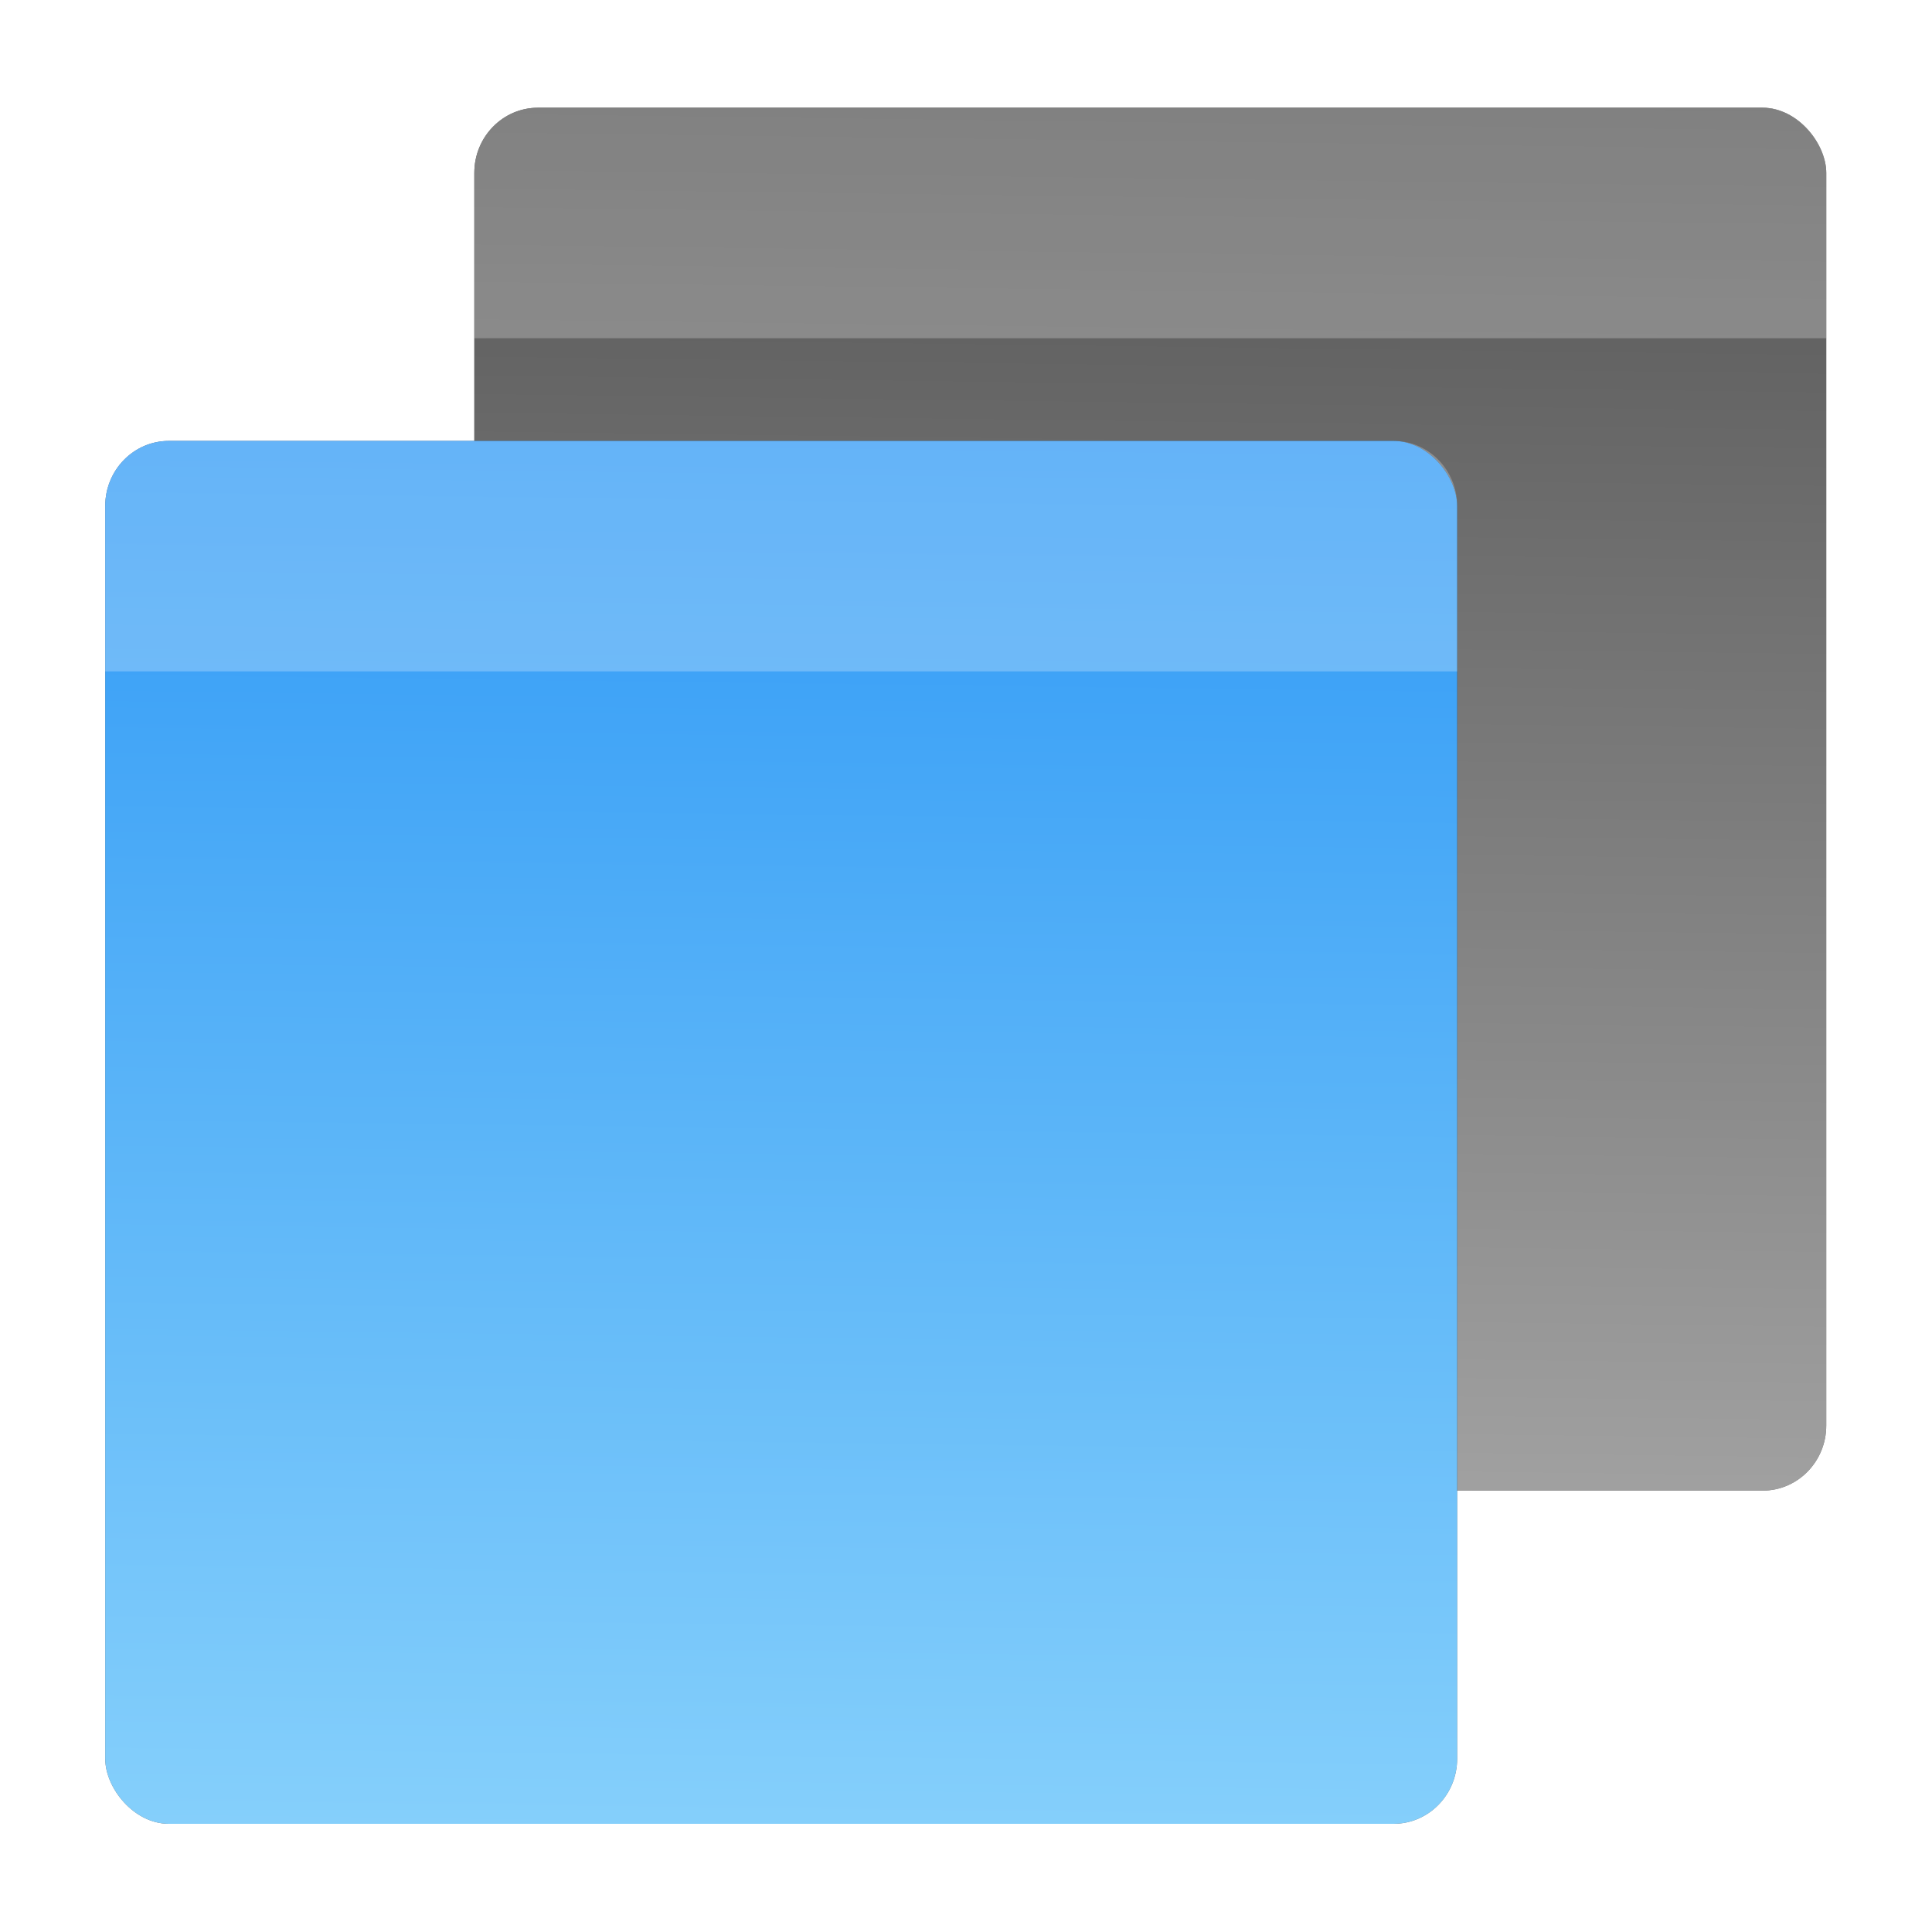
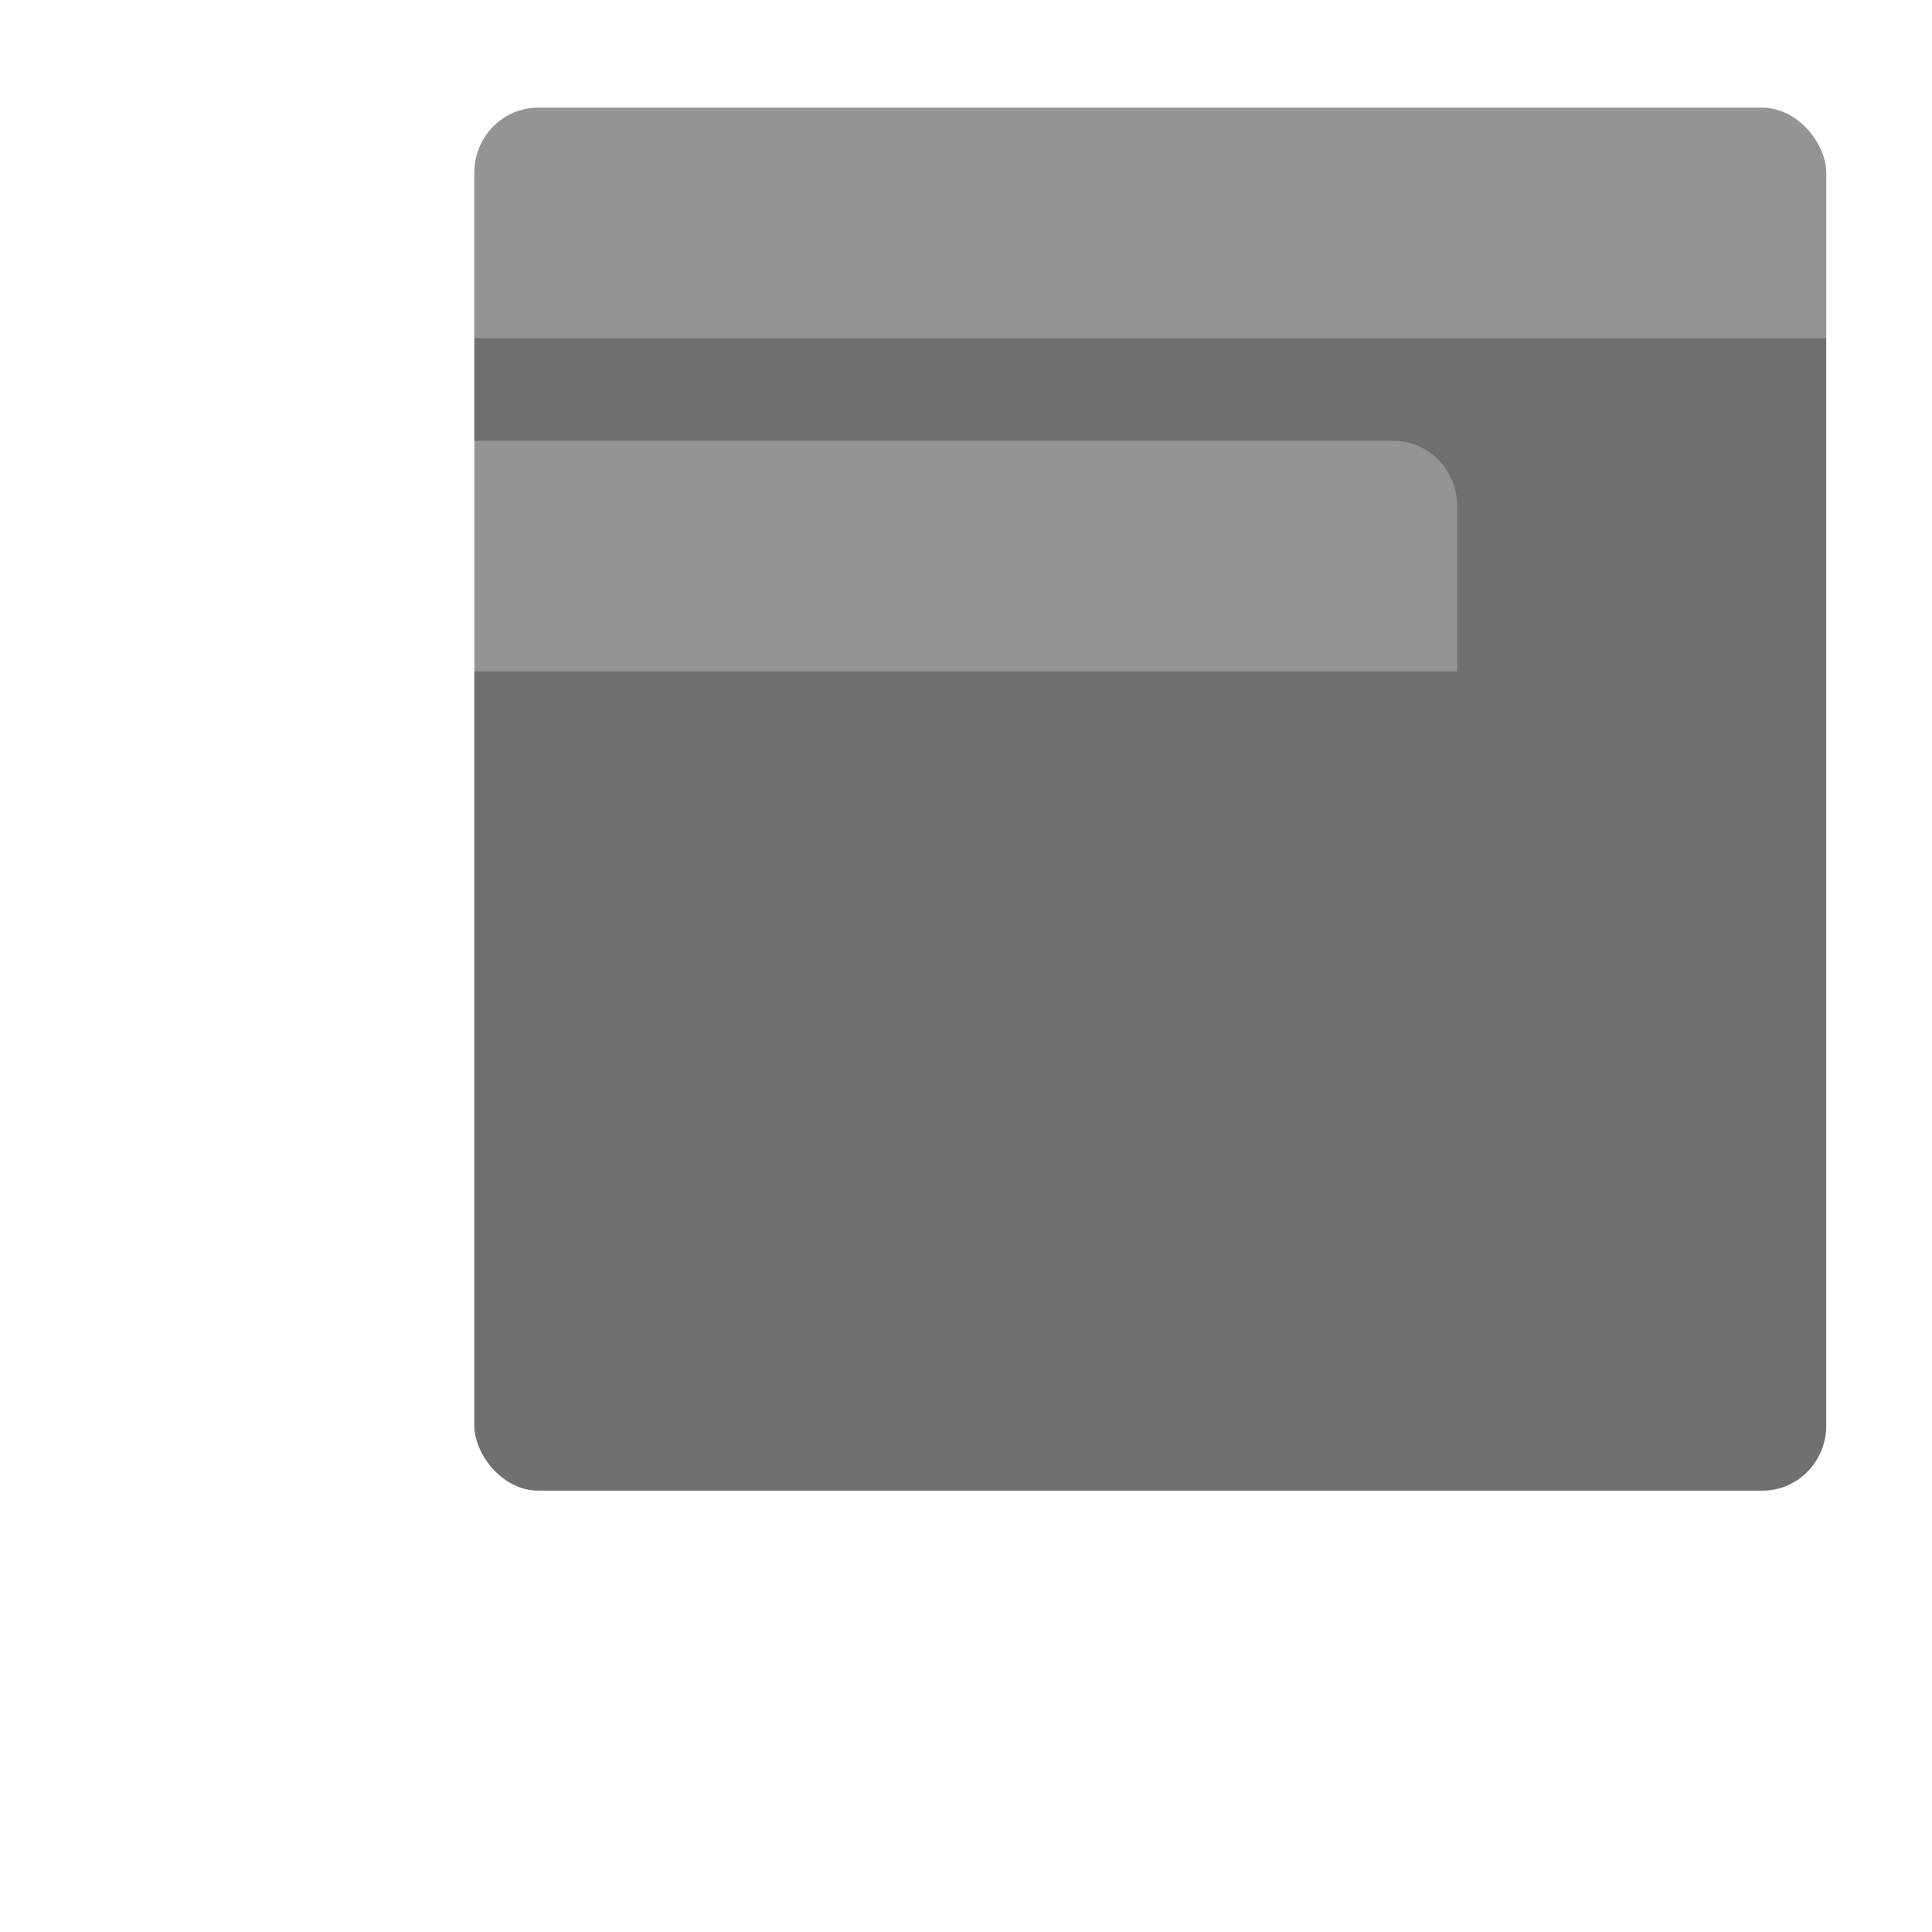
<svg xmlns="http://www.w3.org/2000/svg" xmlns:ns1="http://sodipodi.sourceforge.net/DTD/sodipodi-0.dtd" xmlns:ns2="http://www.inkscape.org/namespaces/inkscape" xmlns:xlink="http://www.w3.org/1999/xlink" width="64" height="64" version="1.1" id="svg18" ns1:docname="multitasking-view.svg" ns2:version="1.4 (e7c3feb100, 2024-10-09)">
  <ns1:namedview id="namedview18" pagecolor="#ffffff" bordercolor="#000000" borderopacity="0.25" ns2:showpageshadow="2" ns2:pageopacity="0.0" ns2:pagecheckerboard="0" ns2:deskcolor="#d1d1d1" ns2:zoom="6.3046875" ns2:cx="33.149938" ns2:cy="42.428748" ns2:window-width="1920" ns2:window-height="1008" ns2:window-x="1366" ns2:window-y="0" ns2:window-maximized="1" ns2:current-layer="svg18" />
  <defs id="defs10">
    <linearGradient id="linearGradient2" x1="409.57" x2="409.94" y1="542.8" y2="504.19" gradientTransform="matrix(.545 0 0 .529 -200.12 -253.45)" gradientUnits="userSpaceOnUse">
      <stop offset="0" stop-color="#86d0fb" id="stop1" style="stop-color:#a2a2a2;stop-opacity:1;" />
      <stop offset="1" stop-color="#2794f5" id="stop2" style="stop-color:#4e4e4e;stop-opacity:1;" />
    </linearGradient>
    <filter id="b" width="1.072" height="1.072" x="-0.036" y="-0.036" color-interpolation-filters="sRGB">
      <feGaussianBlur stdDeviation=".42" id="feGaussianBlur1" />
    </filter>
    <filter id="f" width="1.117" height="1.156" x="-0.058" y="-0.078" color-interpolation-filters="sRGB">
      <feGaussianBlur stdDeviation=".585" id="feGaussianBlur2" />
    </filter>
    <filter id="e" width="1.117" height="1.234" x="-0.058" y="-0.117" color-interpolation-filters="sRGB">
      <feGaussianBlur stdDeviation=".585" id="feGaussianBlur3" />
    </filter>
    <filter id="d" width="1.156" height="1.156" x="-0.078" y="-0.078" color-interpolation-filters="sRGB">
      <feGaussianBlur stdDeviation=".585" id="feGaussianBlur4" />
    </filter>
    <filter id="j" width="1.028" height="1.028" x="-0.014" y="-0.014" color-interpolation-filters="sRGB">
      <feGaussianBlur stdDeviation=".298" id="feGaussianBlur5" />
    </filter>
    <filter id="k" width="1.059" height="1.059" x="-0.03" y="-0.03" color-interpolation-filters="sRGB">
      <feGaussianBlur stdDeviation=".298" id="feGaussianBlur6" />
    </filter>
    <linearGradient id="a" x1="409.57" x2="409.94" y1="542.8" y2="504.19" gradientTransform="matrix(.545 0 0 .529 -200.12 -253.45)" gradientUnits="userSpaceOnUse">
      <stop offset="0" stop-color="#86d0fb" id="stop6" />
      <stop offset="1" stop-color="#2794f5" id="stop7" />
    </linearGradient>
    <linearGradient id="c" x1="519.2" x2="519.2" y1="1024.8" y2="4.8" gradientTransform="matrix(0.063,0,0,0.063,-0.415,-0.484)" gradientUnits="userSpaceOnUse">
      <stop offset="0" stop-color="#606060" id="stop8" />
      <stop offset=".02" stop-color="#414141" id="stop9" />
      <stop offset="1" stop-color="#1e1e1e" id="stop10" />
    </linearGradient>
    <linearGradient xlink:href="#a" id="h" x1="409.57" x2="409.94" y1="542.8" y2="504.19" gradientTransform="matrix(0.545,0,0,0.353,-190.78,-141.22)" gradientUnits="userSpaceOnUse" />
    <linearGradient xlink:href="#a" id="i" x1="409.57" x2="409.94" y1="542.8" y2="504.19" gradientTransform="matrix(0.409,0,0,0.529,-121.14,-251.83)" gradientUnits="userSpaceOnUse" />
    <linearGradient xlink:href="#a" id="g" x1="409.57" x2="409.94" y1="542.8" y2="504.19" gradientTransform="matrix(0.545,0,0,0.529,-200.85,-251.83)" gradientUnits="userSpaceOnUse" />
    <filter id="d-3" width="1.156" height="1.156" x="-0.078" y="-0.078" color-interpolation-filters="sRGB">
      <feGaussianBlur stdDeviation=".585" id="feGaussianBlur4-6" />
    </filter>
    <linearGradient xlink:href="#linearGradient2" id="i-7" x1="409.57" x2="409.94" y1="542.8" y2="504.19" gradientTransform="matrix(0.409,0,0,0.529,-121.14,-251.83)" gradientUnits="userSpaceOnUse" />
  </defs>
  <g stroke-width="0.808" id="g16-5" transform="matrix(2.488,0,0,2.545,-76.343,-39.696)">
    <rect width="18" height="18" x="37" y="17" filter="url(#d)" opacity="0.75" ry="0.847" id="rect11-6" style="filter:url(#d-3)" />
-     <rect width="18" height="18" x="37" y="17" fill="url(#i)" ry="0.847" id="rect16-2" style="fill:url(#i-7)" />
    <path fill="#ffffff" d="m -42.965,15.572 c -0.469,-0.001 -0.849,0.379 -0.848,0.848 v 2.152 h 18 v -2.152 c 0.001,-0.468 -0.379,-0.849 -0.847,-0.848 z" opacity="0.25" id="path16-9" ns1:nodetypes="ccccccc" transform="translate(80.813,1.428)" />
  </g>
  <g stroke-width="0.808" id="g16" transform="matrix(2.488,0,0,2.545,-88.57,-28.659)">
-     <rect width="18" height="18" x="37" y="17" filter="url(#d)" opacity="0.75" ry="0.847" id="rect11" />
-     <rect width="18" height="18" x="37" y="17" fill="url(#i)" ry="0.847" id="rect16" style="fill:url(#i)" />
    <path fill="#ffffff" d="m -42.965,15.572 c -0.469,-0.001 -0.849,0.379 -0.848,0.848 v 2.152 h 18 v -2.152 c 0.001,-0.468 -0.379,-0.849 -0.847,-0.848 z" opacity="0.25" id="path16" ns1:nodetypes="ccccccc" transform="translate(80.813,1.428)" />
  </g>
</svg>